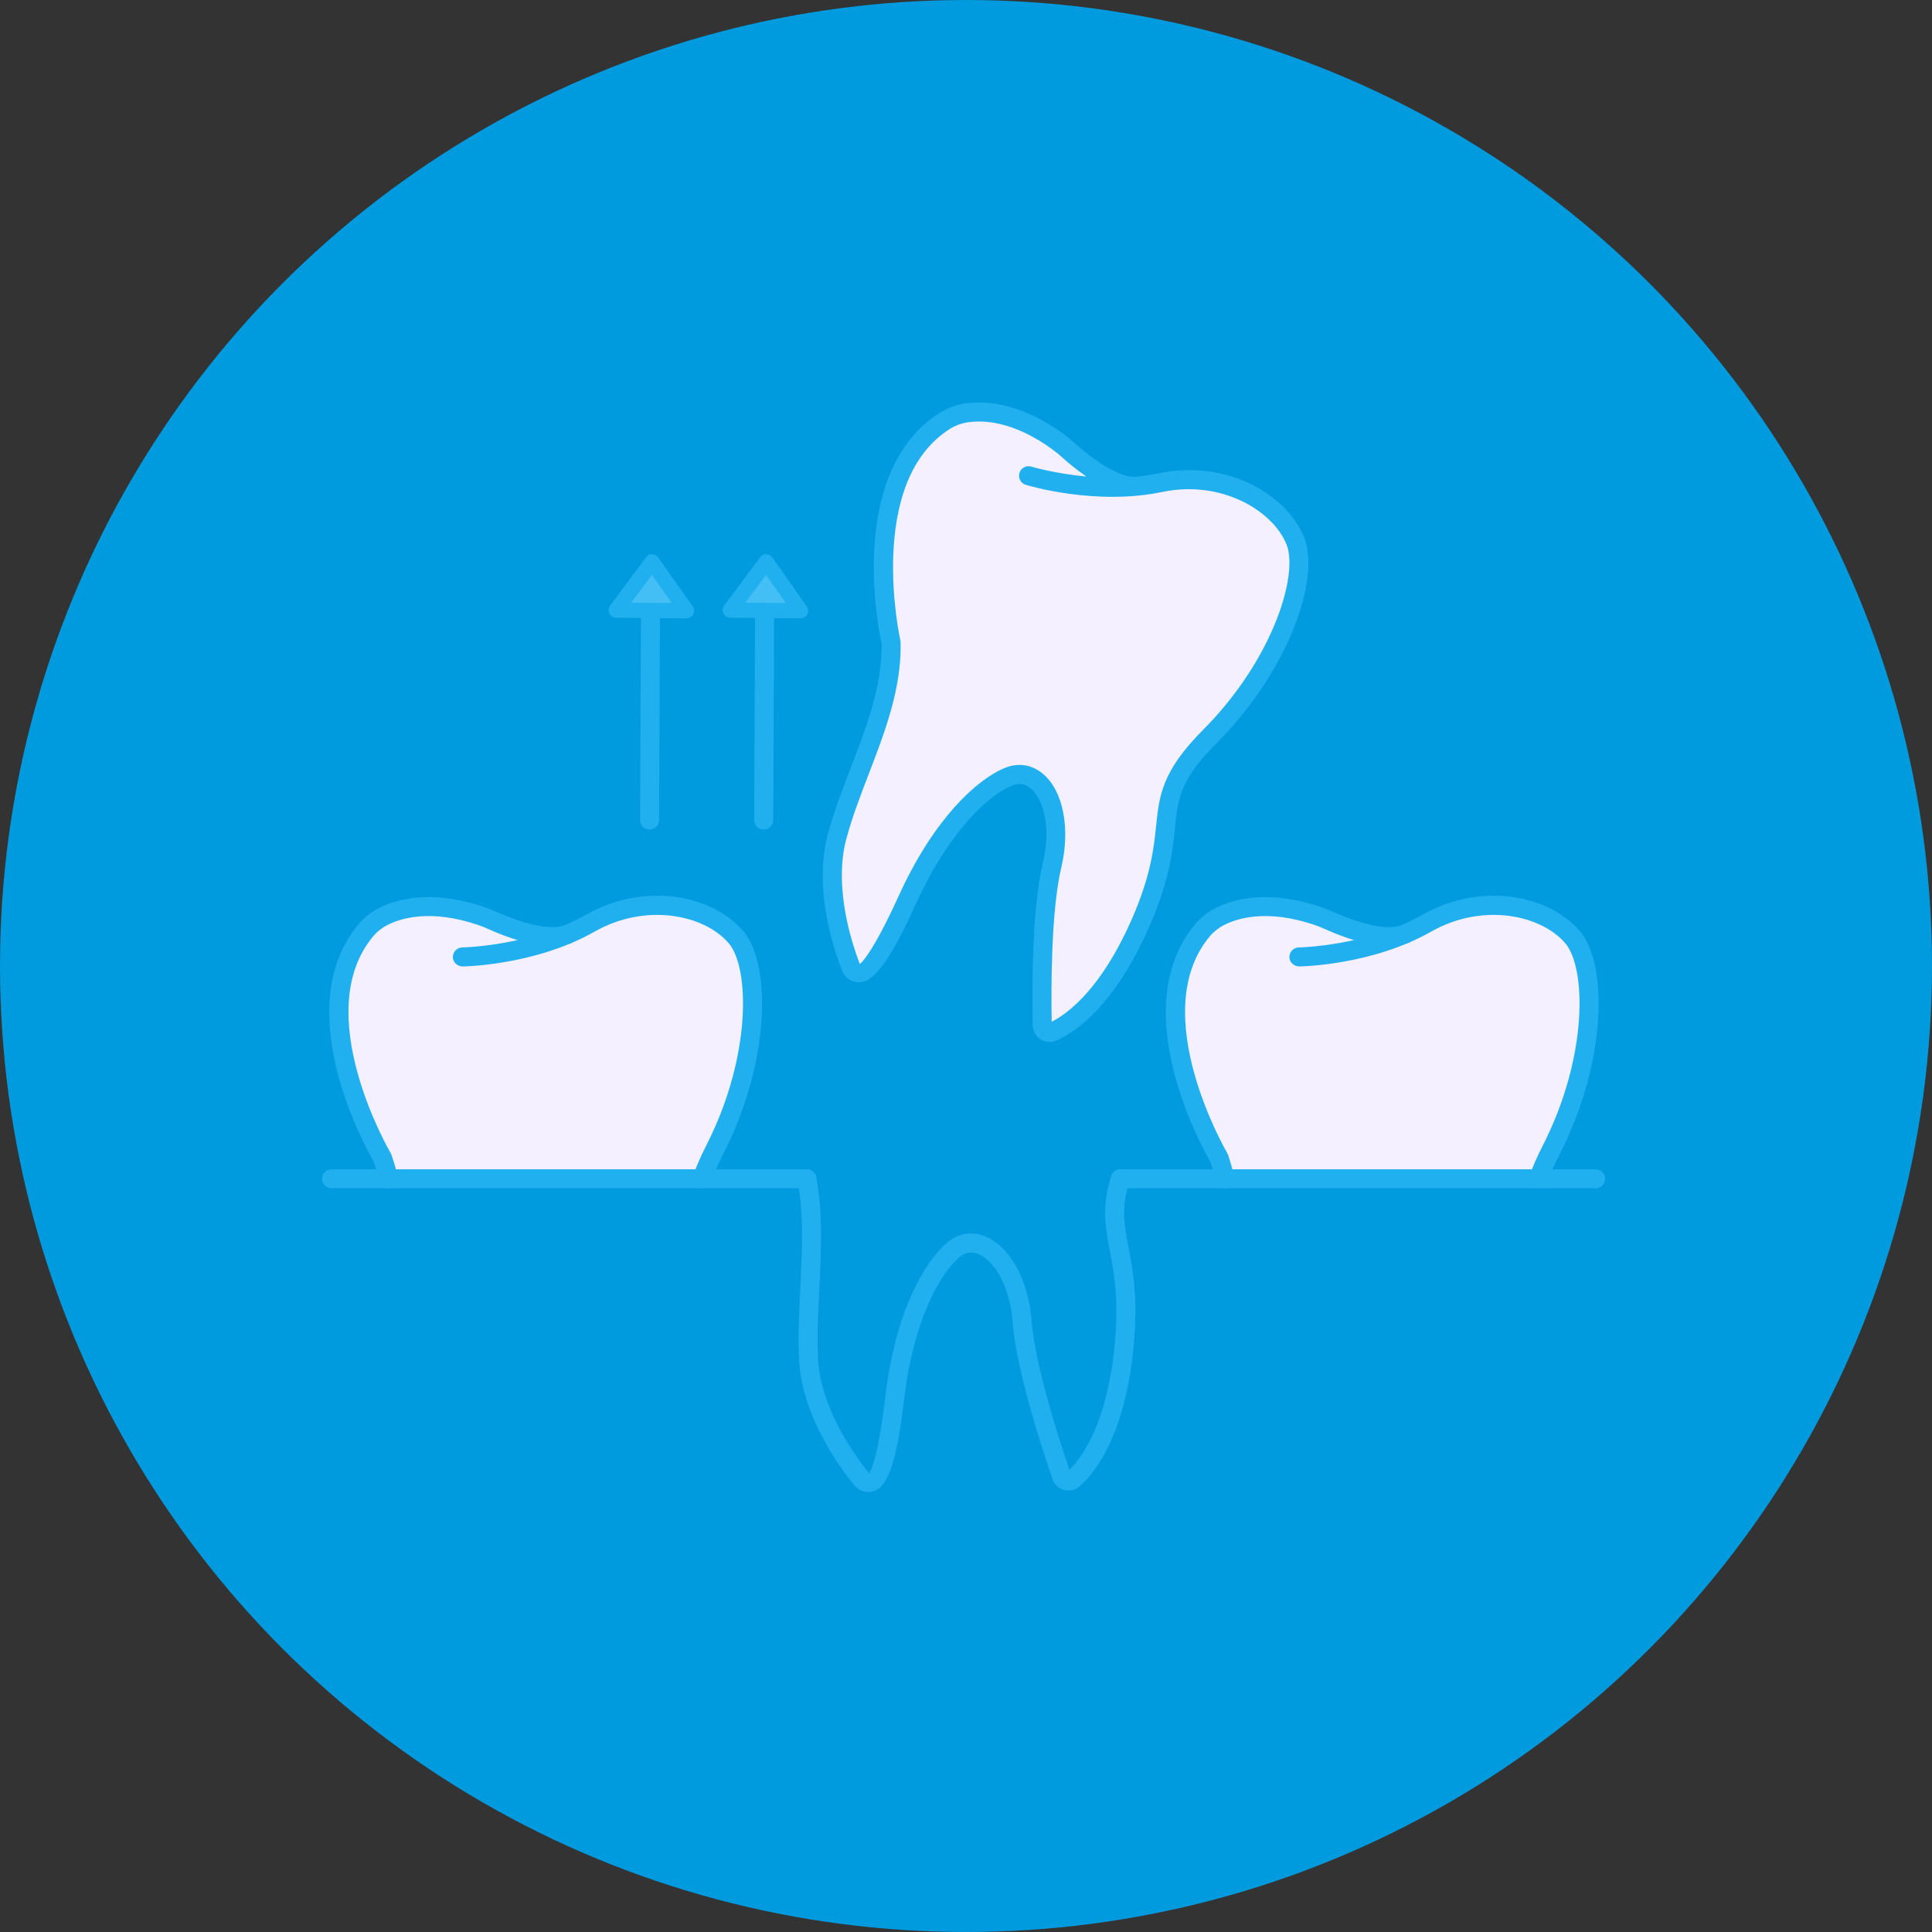
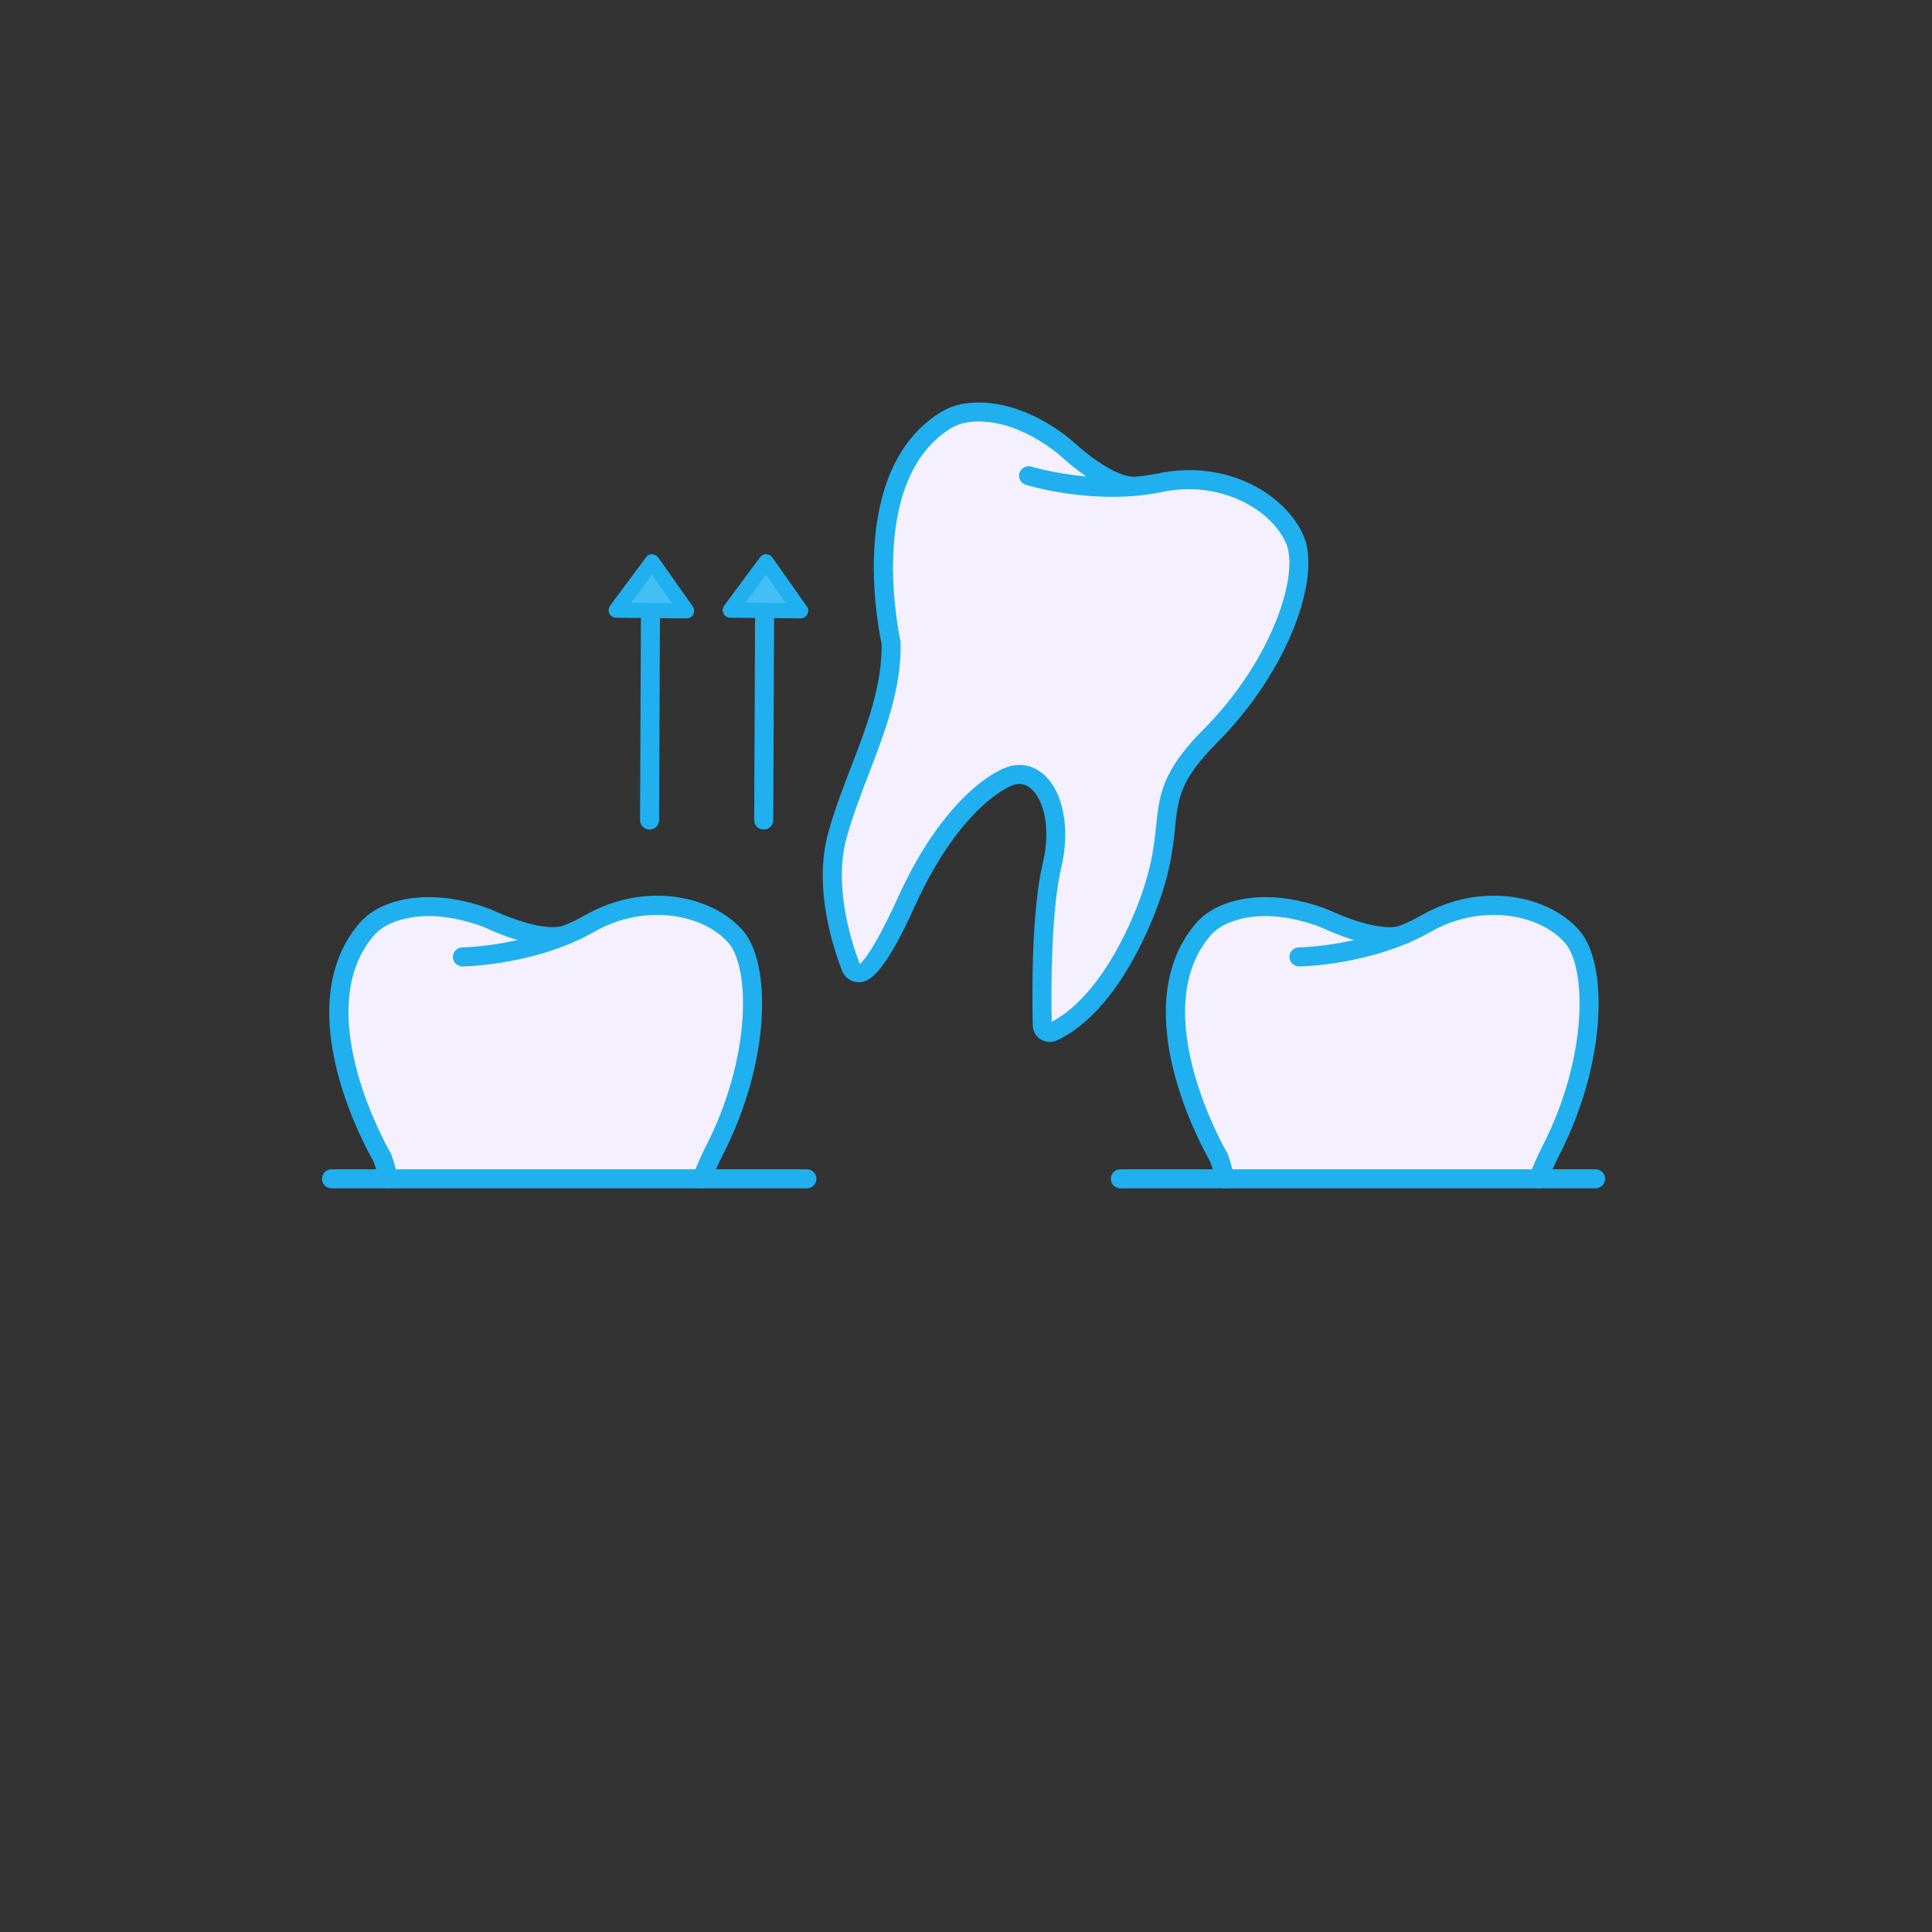
<svg xmlns="http://www.w3.org/2000/svg" width="48" height="48" viewBox="0 0 48 48" fill="none">
  <rect x="0" y="0" width="48" height="48" fill="#333333" stroke="none" />
  <g clip-path="url(#clip0_0_343)">
-     <circle cx="24" cy="24" r="24" fill="#009ADE" />
    <path d="M38.177 29.226C38.177 29.226 39.567 26.834 39.475 24.767C39.383 22.699 37.865 22.553 37.292 22.49C36.72 22.428 34.92 23.423 33.956 23.202C32.991 22.981 32.158 21.996 30.403 22.729C28.649 23.463 29.362 26.287 29.362 26.287C29.362 26.287 30.046 28.767 30.569 29.226H38.177Z" fill="#F4F0FF" />
    <path d="M9.736 29.226C9.736 29.226 8.346 26.834 8.438 24.767C8.53 22.699 10.048 22.553 10.621 22.49C11.194 22.428 12.993 23.423 13.958 23.202C14.922 22.981 15.755 21.996 17.51 22.729C19.264 23.463 18.551 26.287 18.551 26.287C18.551 26.287 17.867 28.767 17.345 29.226H9.736Z" fill="#F4F0FF" />
    <path d="M21.957 17.455C21.957 17.455 20.937 20.098 20.776 20.955C20.614 21.812 20.981 23.308 20.981 23.308C20.981 23.308 21.168 24.037 21.401 24.003C21.634 23.969 22.34 22.826 22.501 22.45C22.662 22.075 23.391 20.271 24.599 19.463C25.806 18.654 26.179 19.964 26.179 19.964C26.179 19.964 26.349 20.77 26.07 22.171C25.79 23.571 25.875 25.38 25.875 25.38C25.875 25.38 25.952 25.584 26.335 25.403C26.718 25.222 27.485 24.27 27.897 23.611C28.308 22.952 28.88 21.651 28.927 20.818C28.975 19.985 29.066 19.376 29.651 18.626C30.236 17.875 31.069 17.195 31.387 16.533C31.705 15.87 32.552 14.107 32.071 13.256C31.59 12.406 30.192 11.814 29.108 11.909C28.024 12.003 27.835 12.177 26.813 11.42C25.79 10.663 24.825 9.989 23.86 10.299C22.896 10.609 22.337 11.774 22.209 12.335C22.082 12.897 21.919 14.899 22.079 15.527C22.24 16.155 22.062 17.259 21.957 17.455Z" fill="#F4F0FF" />
    <path d="M30.431 29.523C30.323 29.523 30.225 29.448 30.201 29.337C30.165 29.175 30.122 29.016 30.07 28.864C29.875 28.527 27.943 25.065 29.69 22.965C29.827 22.801 30 22.662 30.192 22.564C30.593 22.358 31.466 22.079 32.808 22.531C32.909 22.565 33.01 22.606 33.106 22.649C33.687 22.911 34.441 23.137 34.812 22.988C34.934 22.938 35.071 22.998 35.12 23.119C35.168 23.24 35.109 23.378 34.988 23.426C34.387 23.667 33.429 23.313 32.912 23.08C32.83 23.043 32.743 23.007 32.657 22.978C31.479 22.582 30.742 22.811 30.408 22.984C30.272 23.054 30.149 23.152 30.053 23.267C28.468 25.173 30.468 28.61 30.489 28.645C30.497 28.658 30.503 28.672 30.509 28.687C30.57 28.864 30.621 29.049 30.662 29.237C30.69 29.364 30.609 29.49 30.482 29.518C30.465 29.521 30.448 29.523 30.431 29.523Z" fill="#20B0EF" />
    <path d="M38.224 29.523C38.199 29.523 38.172 29.519 38.147 29.51C38.023 29.467 37.959 29.332 38.002 29.209C38.081 28.982 38.188 28.738 38.328 28.464C39.456 26.258 39.413 24.048 38.887 23.433C38.283 22.729 36.838 22.419 35.556 23.146C34.093 23.977 32.348 24.01 32.275 24.012C32.146 24.005 32.037 23.909 32.035 23.779C32.033 23.649 32.138 23.541 32.268 23.539C32.285 23.539 33.968 23.505 35.322 22.736C36.833 21.878 38.504 22.26 39.246 23.126C39.954 23.952 39.923 26.381 38.749 28.679C38.618 28.934 38.52 29.158 38.447 29.365C38.413 29.462 38.322 29.523 38.224 29.523Z" fill="#20B0EF" />
    <path d="M9.651 29.523C9.543 29.523 9.445 29.448 9.421 29.338C9.387 29.184 9.337 29.015 9.285 28.863C9.09 28.528 7.158 25.065 8.905 22.965C9.042 22.801 9.215 22.662 9.407 22.563C9.808 22.357 10.681 22.079 12.023 22.531C12.124 22.564 12.225 22.606 12.321 22.649C12.902 22.91 13.655 23.136 14.027 22.988C14.149 22.938 14.286 22.998 14.335 23.119C14.383 23.24 14.324 23.377 14.203 23.426C13.602 23.667 12.645 23.312 12.127 23.08C12.044 23.042 11.959 23.007 11.872 22.978C10.694 22.582 9.957 22.811 9.623 22.983C9.487 23.053 9.364 23.151 9.268 23.267C7.683 25.173 9.683 28.61 9.704 28.644C9.712 28.658 9.719 28.672 9.724 28.687C9.771 28.822 9.836 29.027 9.882 29.236C9.91 29.363 9.83 29.489 9.703 29.518C9.686 29.521 9.668 29.523 9.651 29.523Z" fill="#20B0EF" />
    <path d="M17.442 29.523C17.416 29.523 17.389 29.519 17.363 29.51C17.24 29.466 17.176 29.331 17.22 29.208C17.302 28.976 17.415 28.718 17.544 28.464C18.672 26.258 18.63 24.048 18.104 23.433C17.5 22.729 16.055 22.419 14.772 23.146C13.31 23.977 11.565 24.01 11.491 24.012C11.359 24.005 11.254 23.909 11.252 23.779C11.25 23.649 11.354 23.541 11.485 23.539C11.501 23.539 13.184 23.505 14.539 22.736C16.05 21.878 17.72 22.26 18.462 23.126C19.171 23.952 19.14 26.381 17.965 28.679C17.844 28.915 17.74 29.153 17.665 29.366C17.63 29.463 17.539 29.523 17.442 29.523Z" fill="#20B0EF" />
    <path d="M26.077 25.887C25.999 25.887 25.921 25.865 25.853 25.822C25.734 25.747 25.662 25.618 25.659 25.477C25.64 24.657 25.628 22.62 25.909 21.44C26.126 20.527 25.907 19.84 25.611 19.59C25.471 19.47 25.312 19.446 25.139 19.518C24.544 19.767 23.564 20.681 22.762 22.444C22.253 23.564 21.9 24.129 21.582 24.331C21.466 24.405 21.327 24.424 21.198 24.381C21.072 24.34 20.972 24.246 20.924 24.122C20.697 23.547 20.21 22.064 20.569 20.721C20.719 20.162 20.933 19.604 21.141 19.064C21.525 18.067 21.922 17.035 21.903 15.992C21.82 15.613 21.038 11.726 23.343 10.259C23.523 10.144 23.73 10.065 23.943 10.03C24.387 9.956 25.304 9.957 26.444 10.797C26.53 10.86 26.613 10.93 26.692 11.001C27.162 11.425 27.798 11.865 28.206 11.845C28.396 11.828 28.587 11.8 28.777 11.761C30.479 11.404 31.951 12.279 32.394 13.33C32.816 14.333 32.045 16.637 30.225 18.466C29.316 19.379 29.27 19.827 29.193 20.57C29.132 21.15 29.057 21.871 28.553 23.023C27.7 24.972 26.743 25.631 26.249 25.851C26.194 25.875 26.136 25.887 26.077 25.887ZM25.33 19.004C25.54 19.004 25.741 19.08 25.917 19.23C26.416 19.654 26.597 20.586 26.368 21.55C26.104 22.662 26.116 24.672 26.129 25.385C26.517 25.189 27.353 24.586 28.121 22.833C28.595 21.749 28.666 21.068 28.723 20.522C28.802 19.763 28.864 19.164 29.89 18.133C31.637 16.377 32.272 14.259 31.958 13.513C31.598 12.658 30.314 11.921 28.874 12.223C27.228 12.567 25.555 12.067 25.485 12.045C25.36 12.007 25.29 11.875 25.328 11.75C25.366 11.626 25.498 11.556 25.623 11.593C25.633 11.596 26.206 11.767 26.99 11.839C26.732 11.662 26.512 11.475 26.376 11.352C26.309 11.291 26.237 11.231 26.164 11.178C25.164 10.441 24.391 10.434 24.02 10.496C23.87 10.521 23.723 10.577 23.596 10.658C21.502 11.99 22.36 15.872 22.369 15.911C22.373 15.927 22.375 15.942 22.375 15.958C22.402 17.102 21.985 18.186 21.582 19.234C21.379 19.762 21.169 20.309 21.026 20.843C20.694 22.084 21.2 23.535 21.363 23.95C21.551 23.791 21.889 23.224 22.333 22.248C23.19 20.363 24.25 19.377 24.957 19.082C25.082 19.03 25.208 19.004 25.33 19.004Z" fill="#20B0EF" />
-     <path d="M21.57 37.068C21.435 37.066 21.312 37.008 21.228 36.905C20.837 36.426 19.92 35.162 19.852 33.774C19.824 33.205 19.854 32.596 19.883 32.007C19.928 31.099 19.974 30.161 19.815 29.332C19.791 29.203 19.875 29.08 20.003 29.055C20.131 29.031 20.254 29.114 20.279 29.242C20.449 30.128 20.401 31.095 20.355 32.03C20.325 32.634 20.297 33.205 20.323 33.751C20.387 35.034 21.312 36.261 21.594 36.606C21.724 36.398 21.872 35.755 21.997 34.69C22.238 32.633 22.947 31.37 23.529 30.874C23.81 30.635 24.151 30.581 24.489 30.721C25.093 30.973 25.551 31.805 25.627 32.793C25.714 33.934 26.34 35.844 26.57 36.518C26.88 36.213 27.491 35.384 27.687 33.48C27.808 32.31 27.677 31.619 27.571 31.063C27.461 30.478 27.365 29.973 27.611 29.214C27.651 29.09 27.785 29.022 27.909 29.062C28.033 29.103 28.101 29.236 28.06 29.36C27.851 30.003 27.929 30.411 28.036 30.975C28.147 31.561 28.285 32.289 28.157 33.528C27.94 35.645 27.23 36.565 26.827 36.925C26.72 37.02 26.576 37.055 26.44 37.019C26.305 36.983 26.196 36.883 26.15 36.75C25.882 35.974 25.249 34.039 25.156 32.829C25.084 31.893 24.666 31.306 24.308 31.157C24.137 31.087 23.978 31.113 23.836 31.234C23.345 31.652 22.692 32.822 22.466 34.745C22.323 35.968 22.159 36.613 21.918 36.903C21.831 37.008 21.704 37.068 21.57 37.068Z" fill="#20B0EF" />
    <path d="M16.139 20.61C16.138 20.61 16.138 20.61 16.138 20.61C16.007 20.61 15.902 20.504 15.902 20.373L15.925 14.893C15.926 14.763 16.032 14.658 16.162 14.658C16.162 14.658 16.162 14.658 16.163 14.658C16.293 14.658 16.398 14.764 16.398 14.895L16.375 20.375C16.374 20.505 16.269 20.61 16.139 20.61Z" fill="#20B0EF" />
    <path d="M16.201 13.96L15.31 15.159L17.057 15.175L16.201 13.96Z" fill="#44BFF5" />
    <path d="M17.056 15.364C17.056 15.364 17.055 15.364 17.055 15.364L15.308 15.348C15.237 15.347 15.172 15.306 15.141 15.243C15.109 15.179 15.116 15.103 15.158 15.046L16.049 13.848C16.085 13.799 16.14 13.761 16.203 13.771C16.264 13.772 16.32 13.802 16.355 13.852L17.211 15.066C17.252 15.124 17.257 15.2 17.224 15.262C17.191 15.325 17.127 15.364 17.056 15.364ZM15.683 14.973L16.69 14.982L16.197 14.283L15.683 14.973Z" fill="#20B0EF" />
    <path d="M18.974 20.61C18.826 20.604 18.738 20.504 18.738 20.373L18.761 14.893C18.762 14.763 18.867 14.658 18.998 14.658C18.998 14.658 18.998 14.658 18.998 14.658C19.129 14.658 19.234 14.764 19.234 14.895L19.211 20.375C19.21 20.505 19.105 20.61 18.974 20.61Z" fill="#20B0EF" />
    <path d="M19.035 13.96L18.145 15.159L19.891 15.175L19.035 13.96Z" fill="#44BFF5" />
    <path d="M19.891 15.363C19.89 15.363 19.889 15.363 19.889 15.363L18.142 15.347C18.071 15.347 18.006 15.306 17.975 15.243C17.943 15.179 17.95 15.103 17.992 15.046L18.883 13.847C18.919 13.799 18.98 13.761 19.037 13.771C19.098 13.772 19.154 13.802 19.189 13.851L20.045 15.066C20.086 15.123 20.091 15.199 20.058 15.262C20.025 15.324 19.961 15.363 19.891 15.363ZM18.517 14.973L19.524 14.982L19.031 14.282L18.517 14.973Z" fill="#20B0EF" />
    <path d="M39.642 29.523H27.834C27.703 29.523 27.598 29.418 27.598 29.287C27.598 29.156 27.703 29.051 27.834 29.051H39.642C39.773 29.051 39.878 29.156 39.878 29.287C39.878 29.418 39.773 29.523 39.642 29.523Z" fill="#20B0EF" />
    <path d="M20.047 29.523H8.236C8.106 29.523 8 29.418 8 29.287C8 29.156 8.106 29.051 8.236 29.051H20.047C20.178 29.051 20.284 29.156 20.284 29.287C20.284 29.418 20.178 29.523 20.047 29.523Z" fill="#20B0EF" />
  </g>
  <defs>
    <clipPath id="clip0_0_343">
      <rect width="48" height="48" fill="white" />
    </clipPath>
  </defs>
</svg>